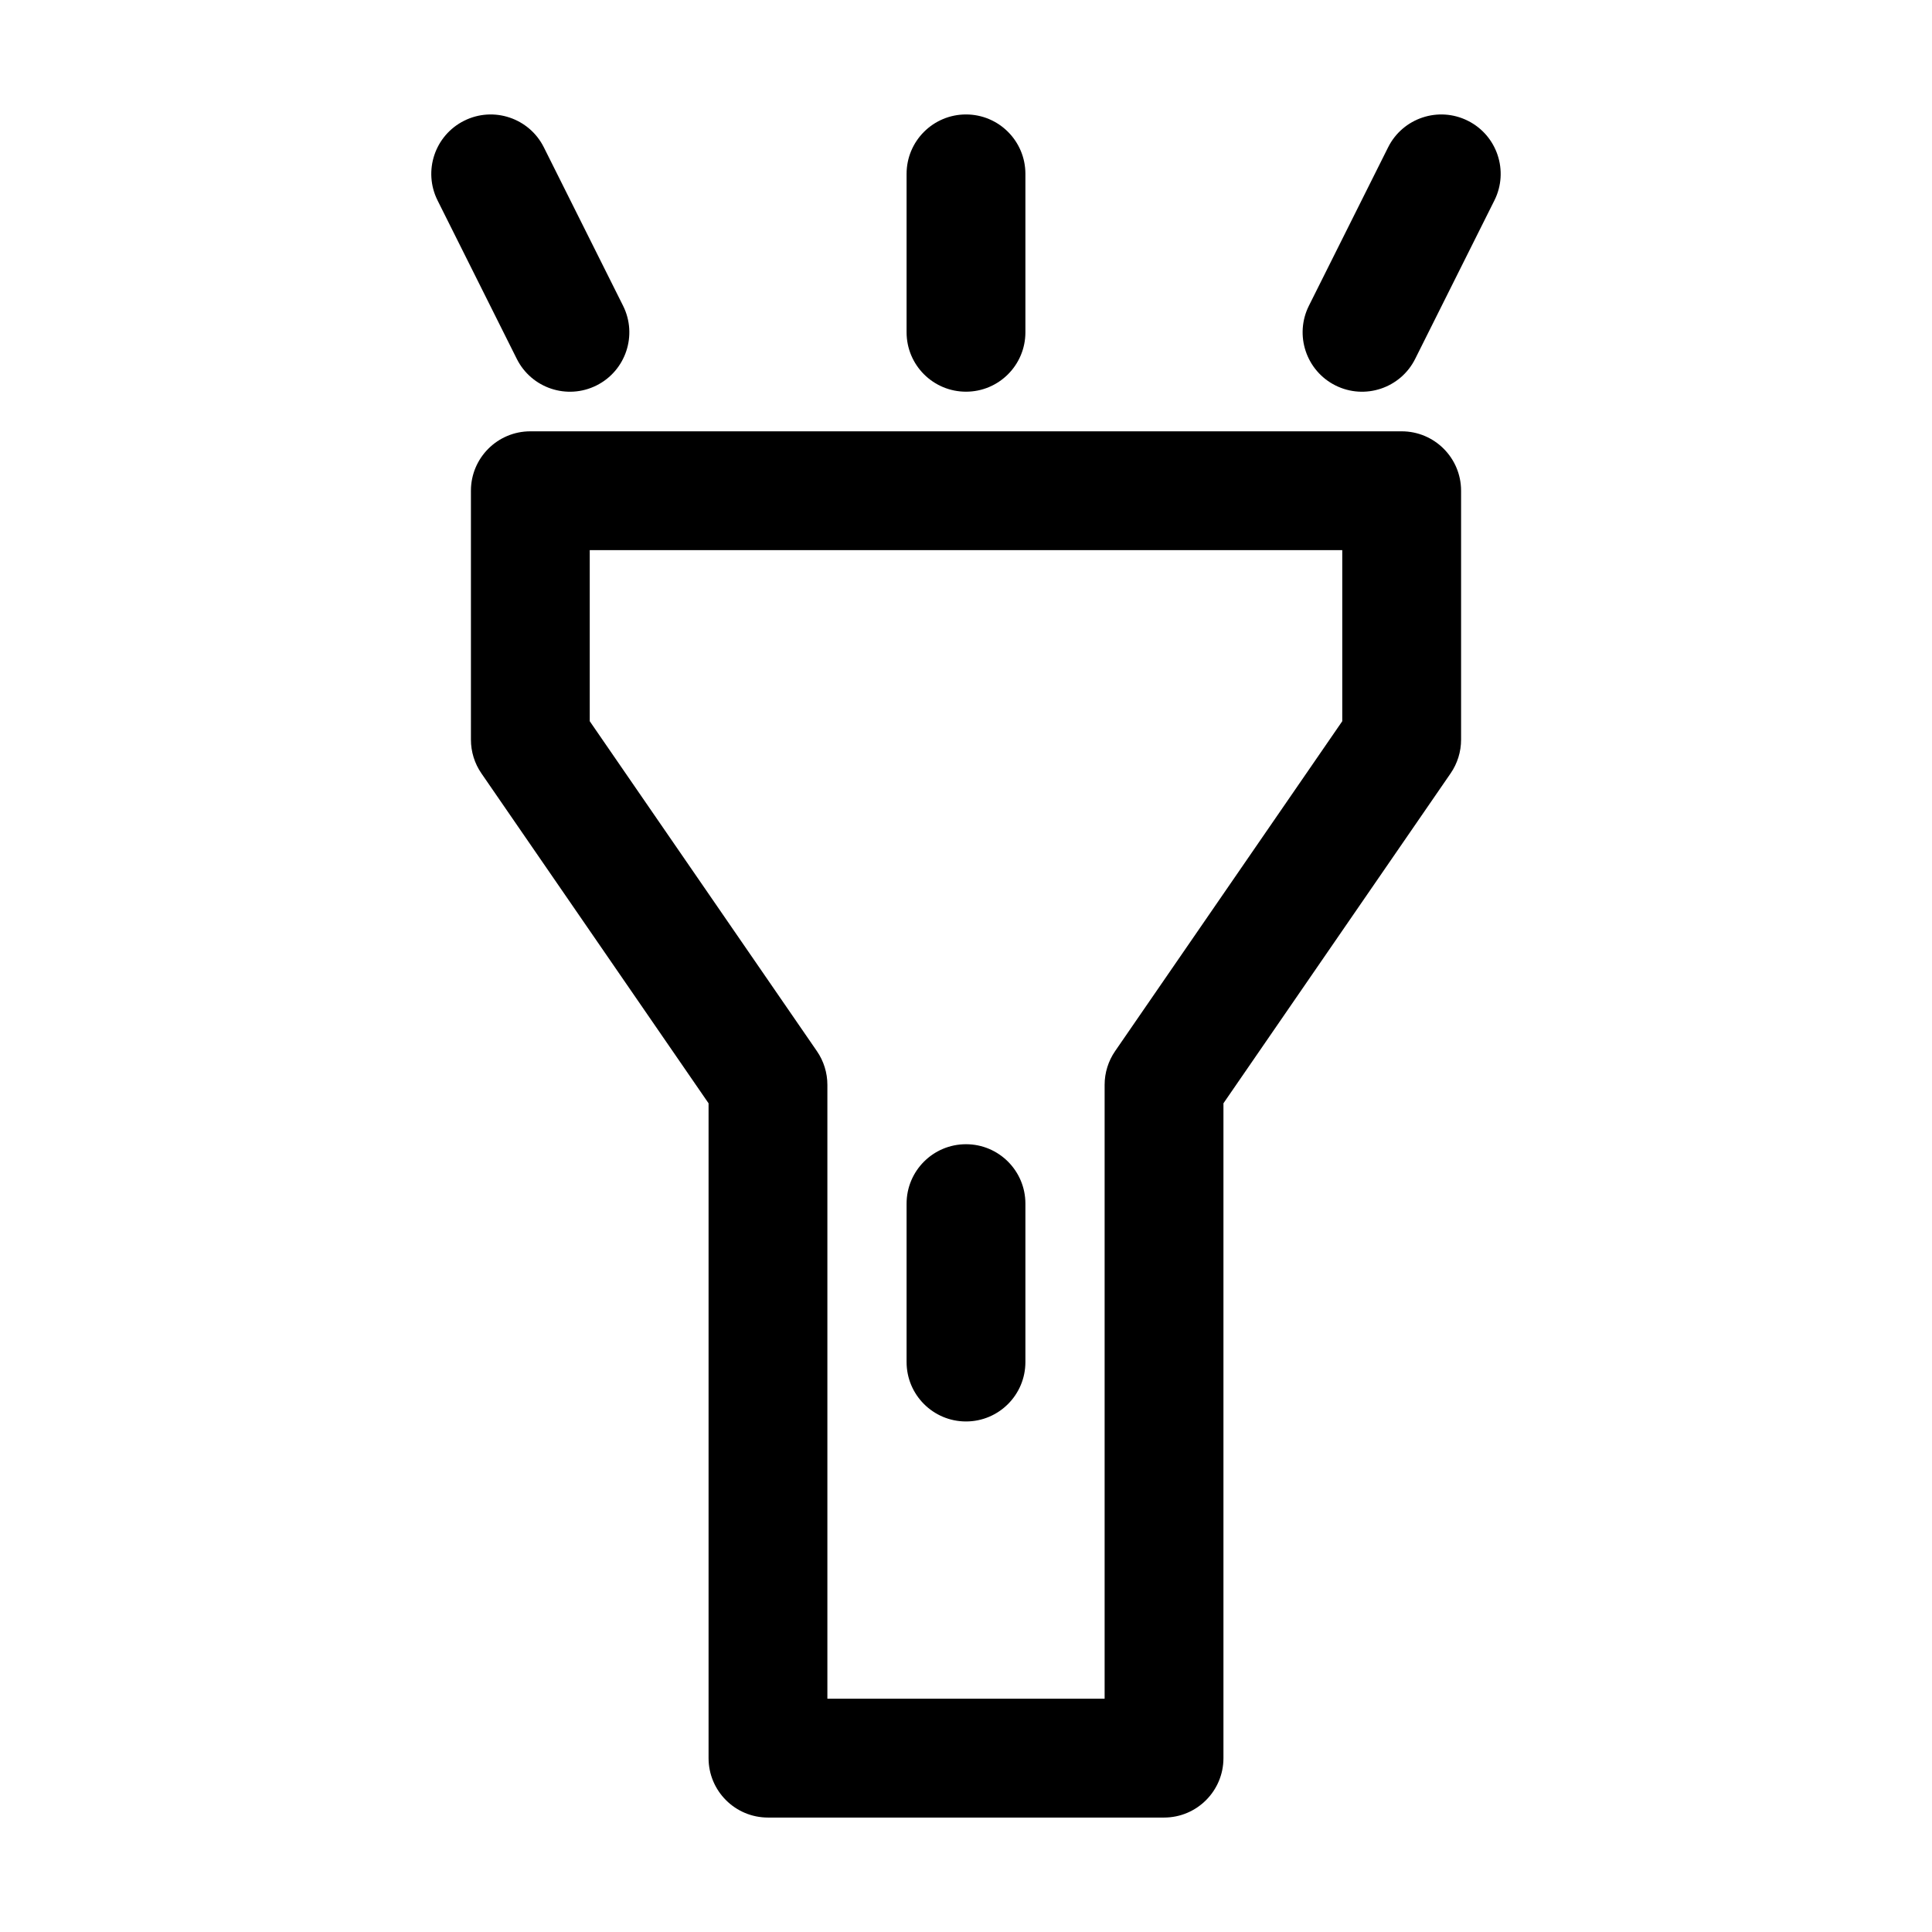
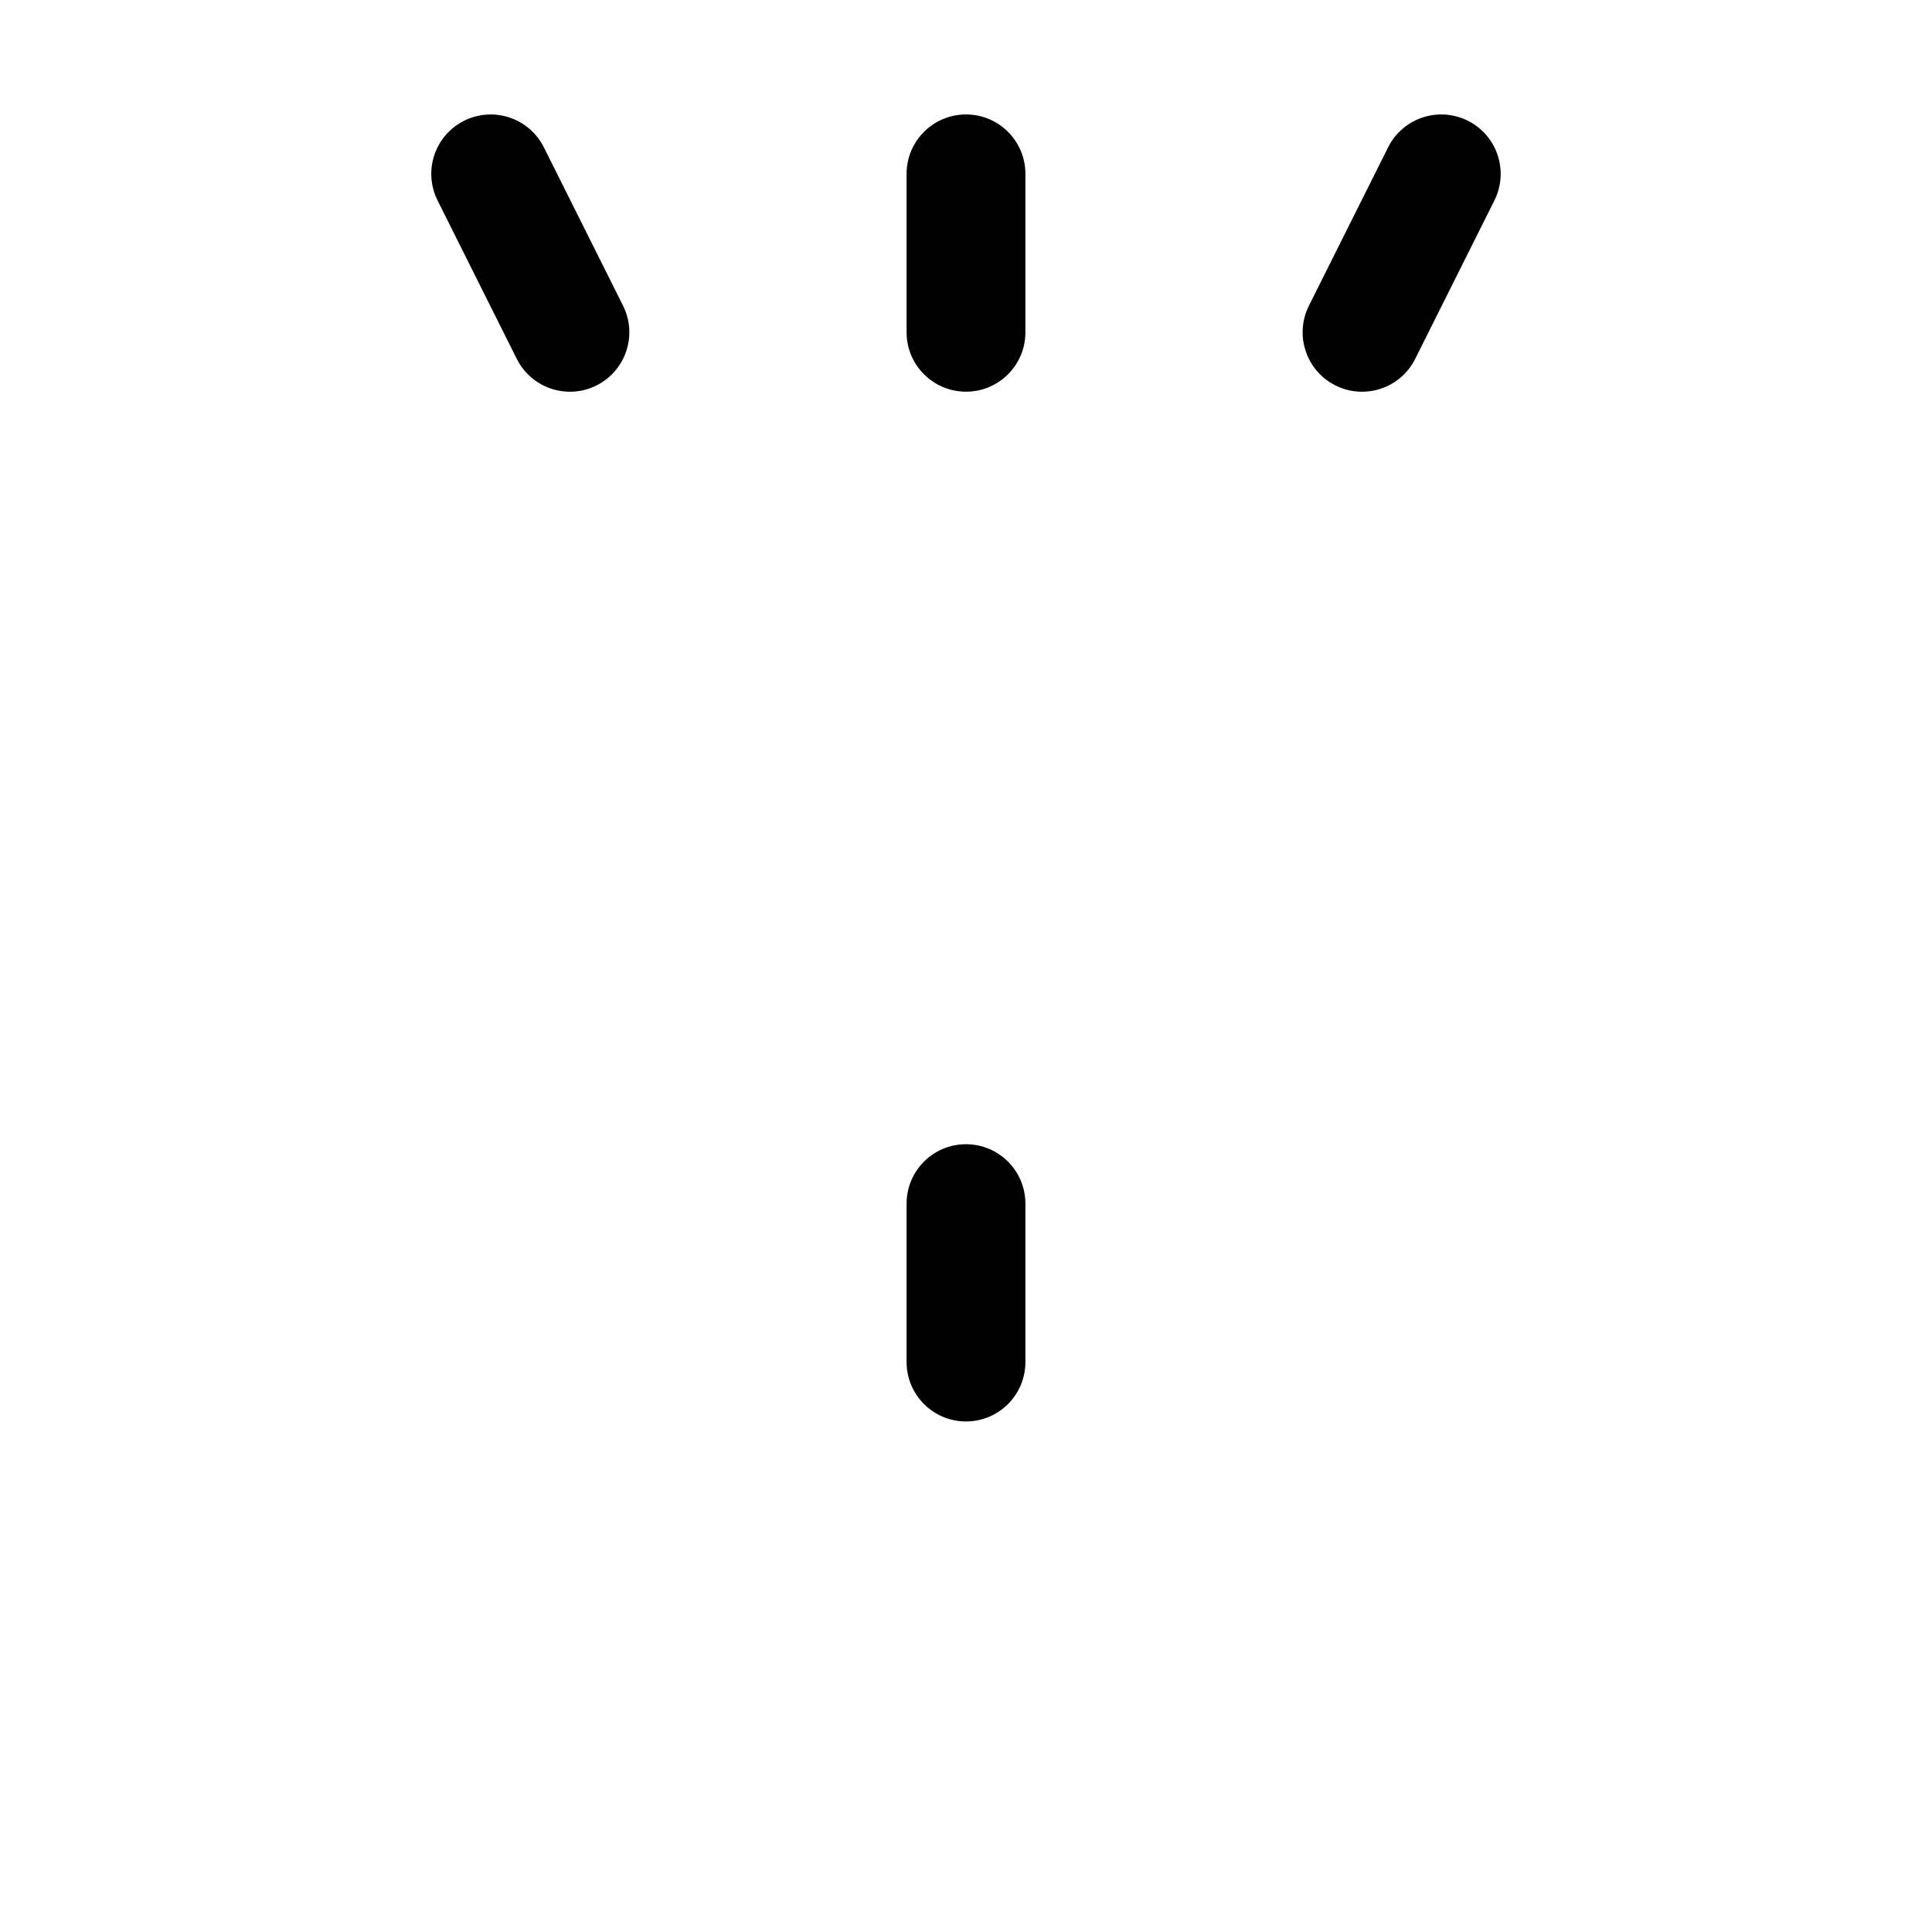
<svg xmlns="http://www.w3.org/2000/svg" fill="#000000" width="800px" height="800px" version="1.1" viewBox="144 144 512 512">
  <g fill-rule="evenodd">
-     <path d="m268.8 274.05c0-8.695 7.051-15.746 15.746-15.746h230.91c8.695 0 15.746 7.051 15.746 15.746v65.973c0 3.191-0.969 6.305-2.777 8.93l-60.199 87.434v173.54c0 8.695-7.051 15.746-15.742 15.746h-104.96c-8.695 0-15.746-7.051-15.746-15.746v-173.54l-60.199-87.434c-1.809-2.625-2.777-5.738-2.777-8.93zm31.488 15.742v45.336l60.199 87.434c1.809 2.625 2.777 5.738 2.777 8.93v162.69h73.473v-162.69c0-3.191 0.969-6.305 2.777-8.93l60.199-87.434v-45.336z" />
    <path d="m400 447.23c8.695 0 15.742 7.051 15.742 15.746v41.98c0 8.695-7.047 15.746-15.742 15.746s-15.746-7.051-15.746-15.746v-41.98c0-8.695 7.051-15.746 15.746-15.746z" />
    <path d="m400 174.33c8.695 0 15.742 7.051 15.742 15.746v41.984c0 8.695-7.047 15.742-15.742 15.742s-15.746-7.047-15.746-15.742v-41.984c0-8.695 7.051-15.746 15.746-15.746z" />
    <path d="m267 176c7.777-3.891 17.234-0.734 21.125 7.039l20.992 41.984c3.887 7.777 0.734 17.234-7.043 21.125-7.777 3.887-17.234 0.734-21.121-7.043l-20.992-41.984c-3.891-7.777-0.738-17.234 7.039-21.121z" />
    <path d="m532.99 176c-7.777-3.891-17.234-0.734-21.125 7.039l-20.992 41.984c-3.887 7.777-0.734 17.234 7.039 21.125 7.781 3.887 17.238 0.734 21.125-7.043l20.992-41.984c3.891-7.777 0.738-17.234-7.039-21.121z" />
  </g>
</svg>